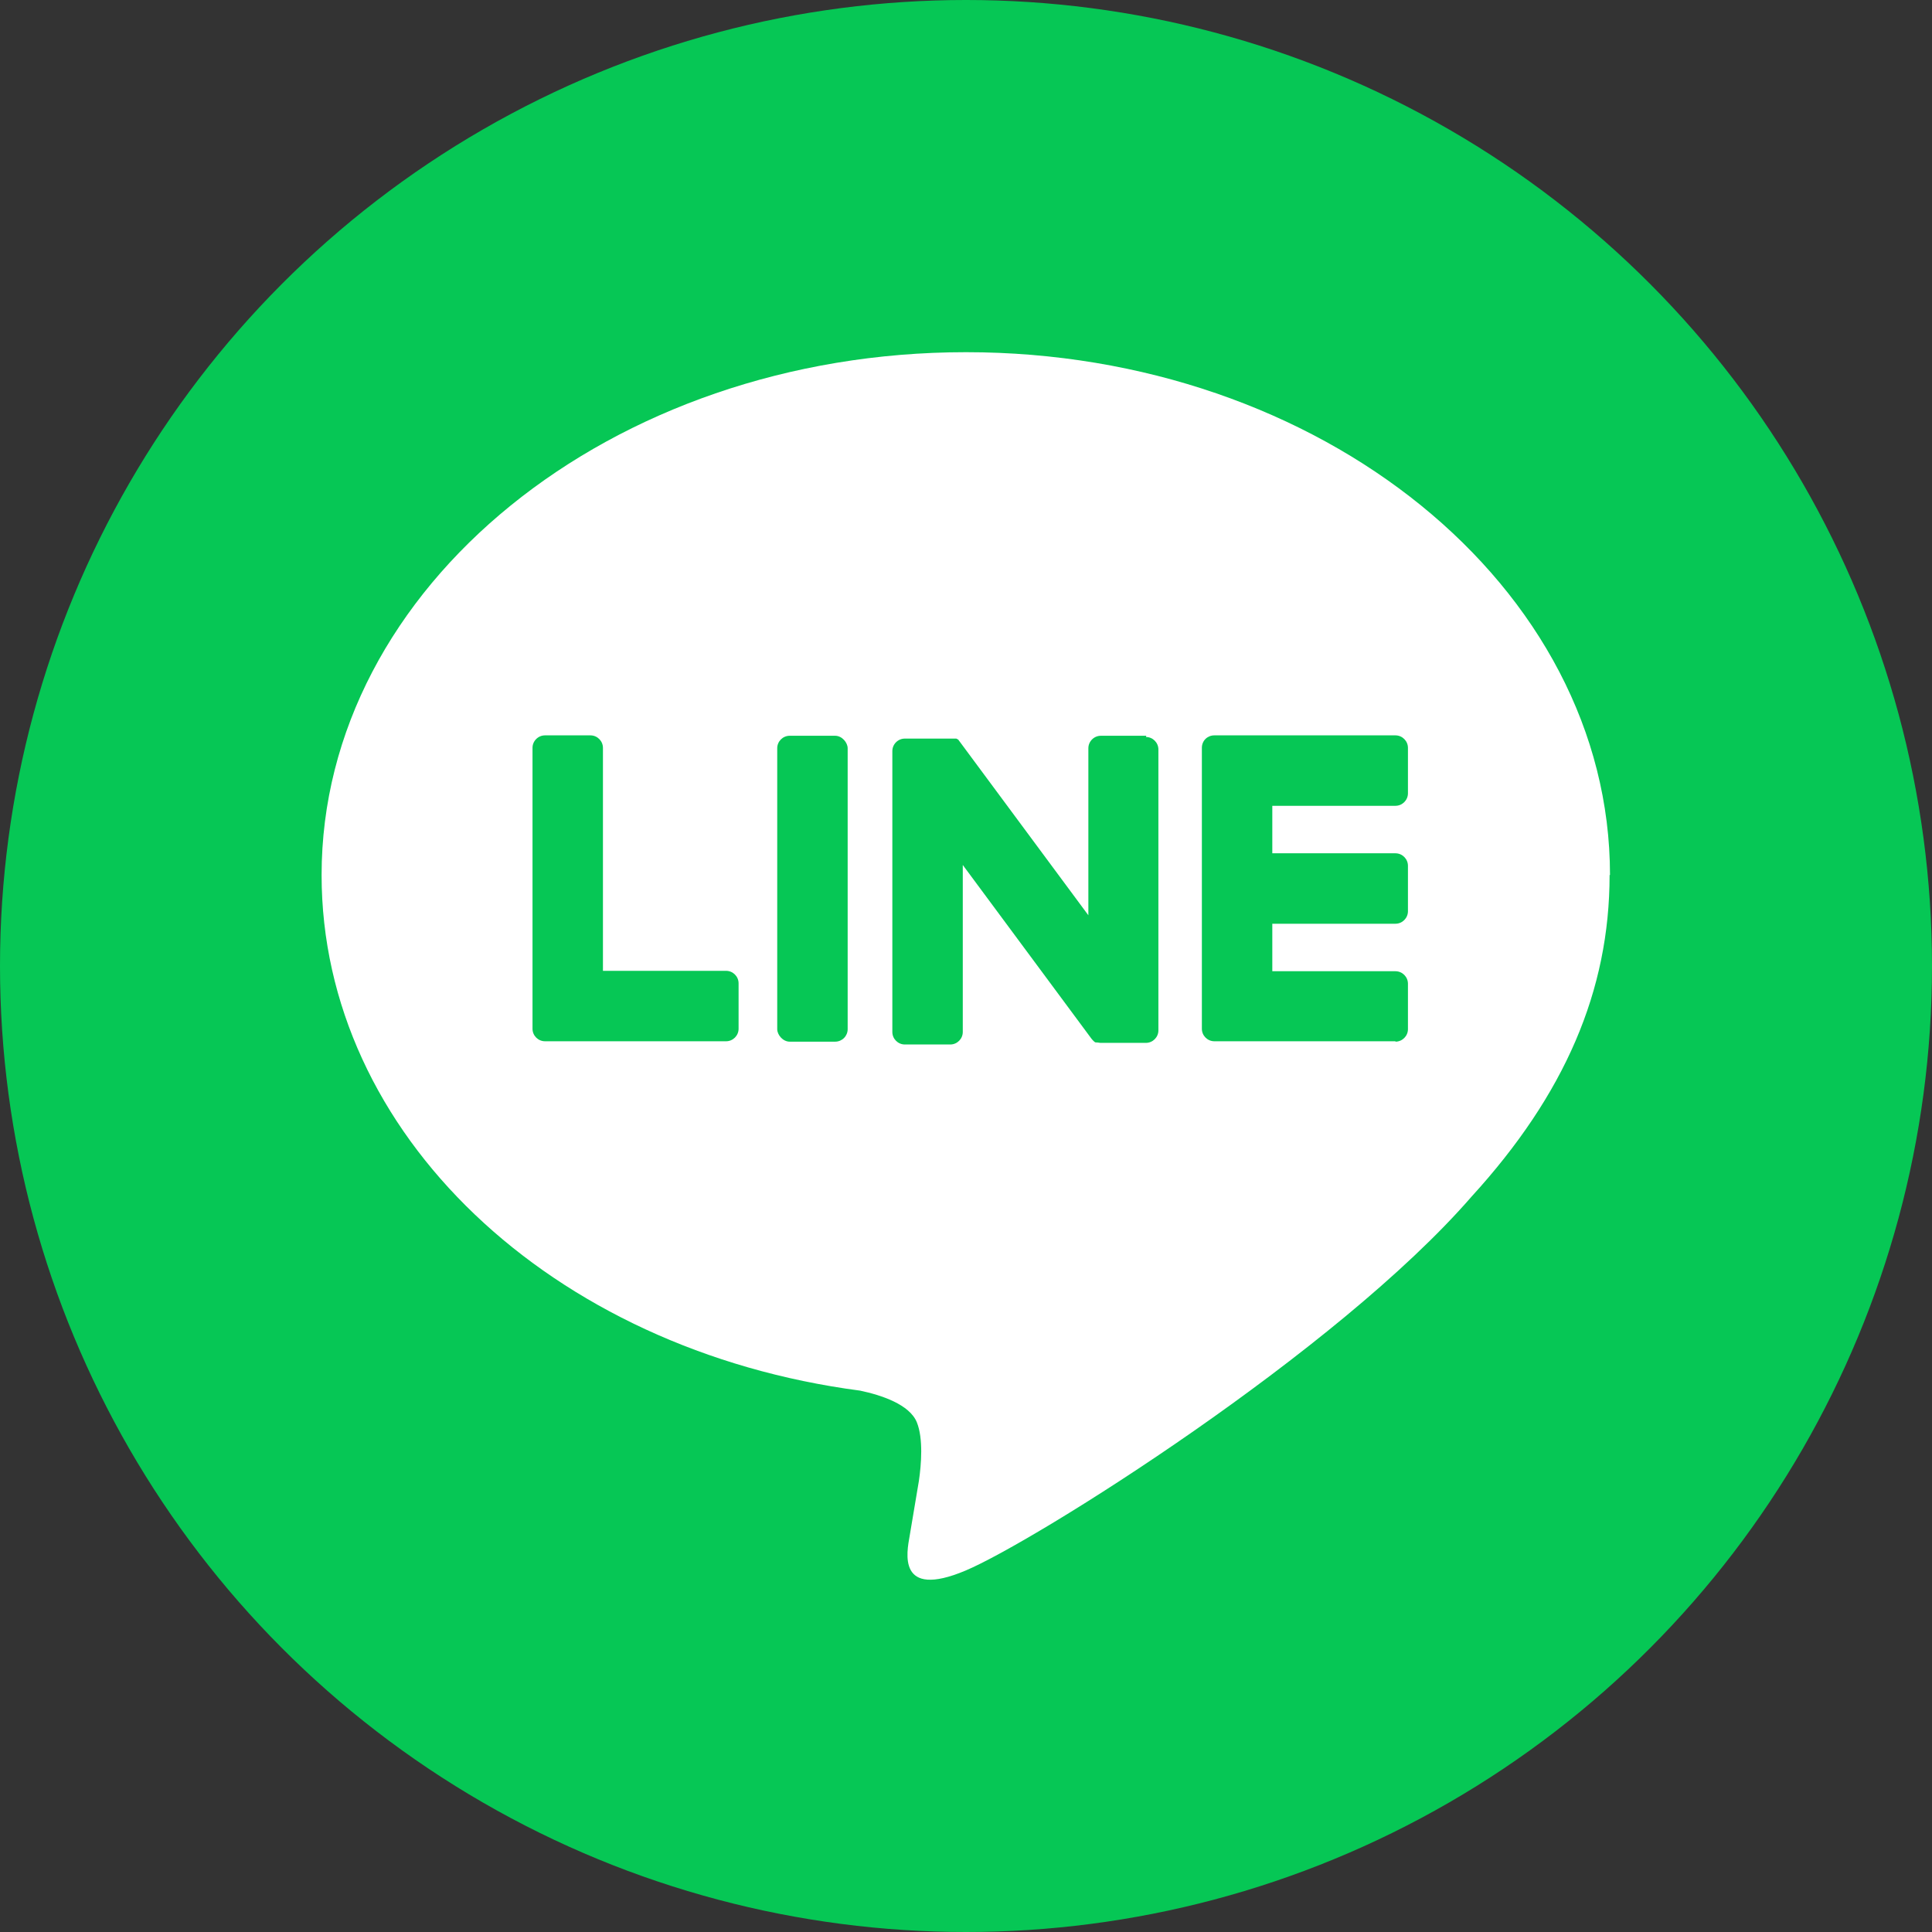
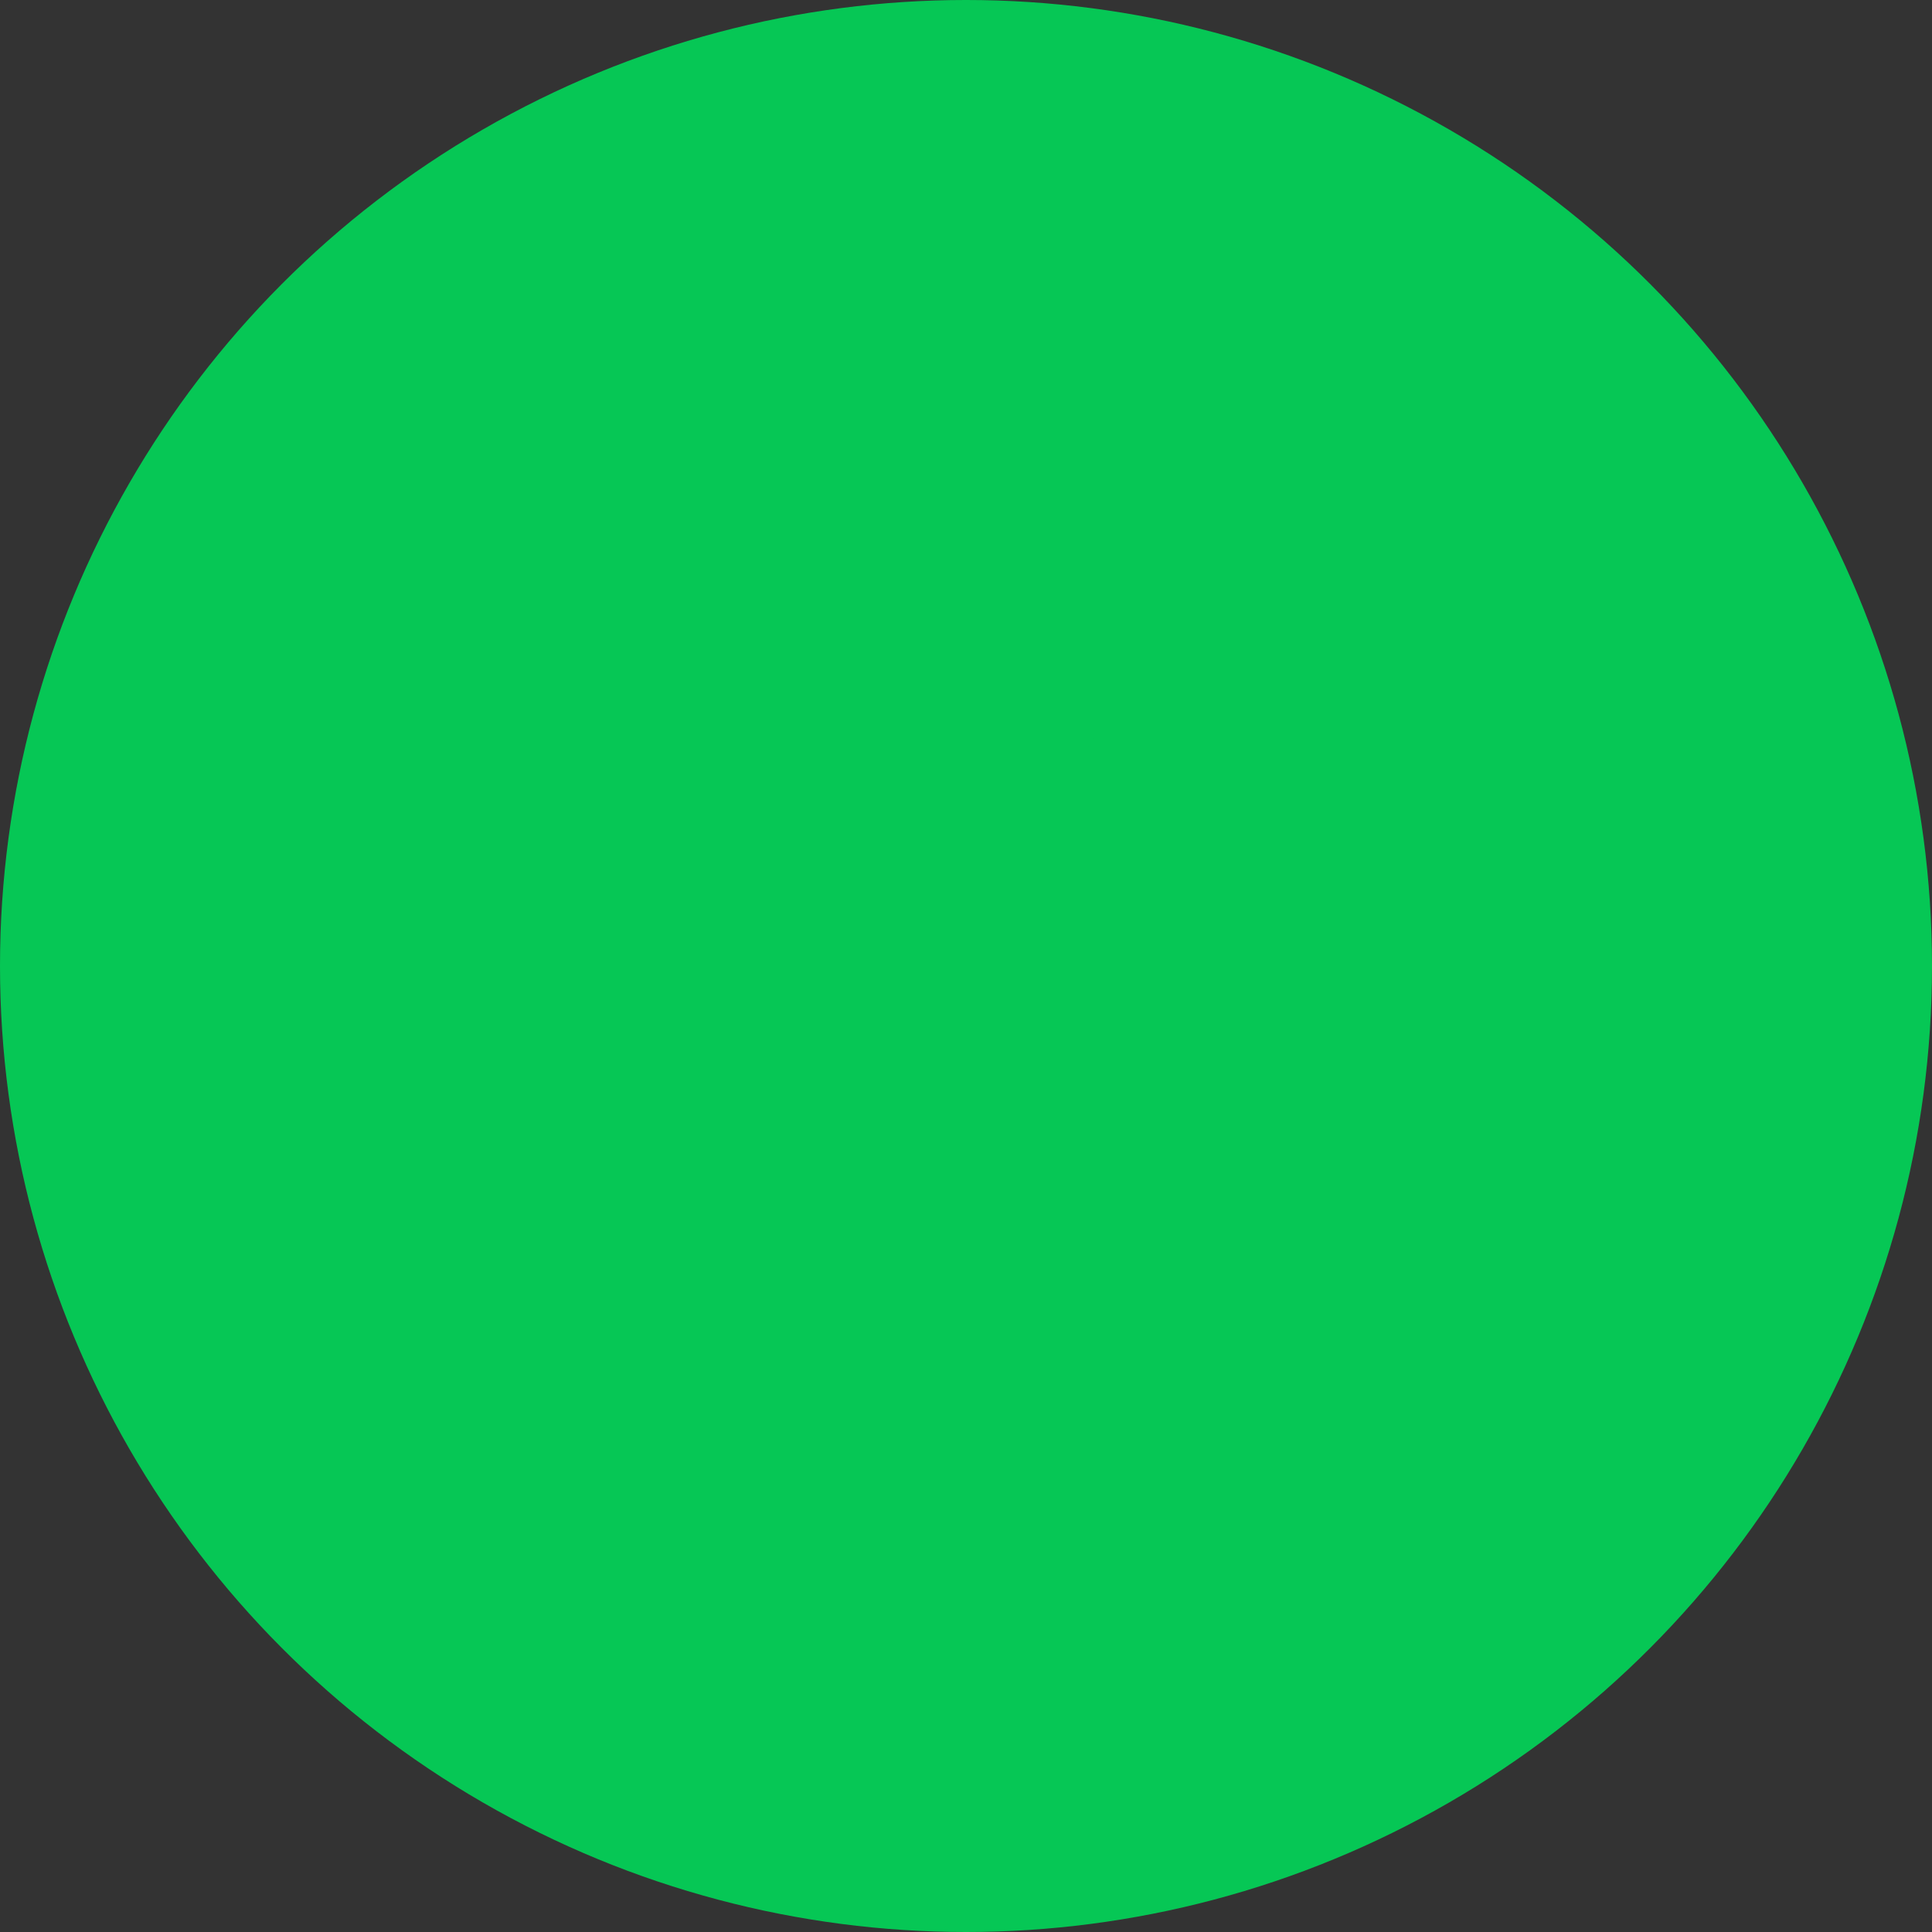
<svg xmlns="http://www.w3.org/2000/svg" width="48" height="48" viewBox="0 0 48 48">
  <rect x="0" y="0" width="48" height="48" fill="#333333" stroke="none" />
  <circle cx="24" cy="24" r="24" fill="#06c755" />
-   <path fill="#fff" d="M40 21.74c0-7.16-7.18-12.99-16-12.99S7.99 14.58 7.99 21.74c0 6.42 5.69 11.8 13.38 12.81.52.11 1.23.34 1.41.79.16.4.11 1.04.05 1.45l-.23 1.37c-.07.4-.32 1.58 1.39.86 1.71-.72 9.22-5.43 12.57-9.29 2.32-2.54 3.43-5.12 3.43-7.99Z" />
-   <path fill="#06c755" d="M34.67 25.87h-4.5c-.17 0-.31-.14-.31-.31v-6.98c0-.18.14-.31.31-.31h4.5c.17 0 .31.14.31.31v1.13c0 .17-.14.31-.31.31h-3.06v1.18h3.06c.17 0 .31.14.31.31v1.13c0 .17-.14.31-.31.31h-3.06v1.18h3.06c.17 0 .31.14.31.31v1.13c0 .17-.14.31-.31.31ZM18.04 25.87c.17 0 .31-.14.31-.31v-1.13c0-.17-.14-.31-.31-.31h-3.06v-5.54c0-.17-.14-.31-.31-.31h-1.13c-.17 0-.31.14-.31.31v6.98c0 .17.14.31.31.31h4.5Z" />
-   <rect width="1.75" height="7.6" x="19.31" y="18.28" fill="#06c755" rx=".31" ry=".31" />
  <path fill="#06c755" d="M28.48 18.28h-1.13c-.17 0-.31.14-.31.31v4.15l-3.2-4.32s-.02-.02-.02-.03l-.02-.02s-.01 0-.02-.01c0 0-.01 0-.02-.01H22.48c-.17 0-.31.14-.31.31v6.98c0 .17.14.31.31.31h1.13c.17 0 .31-.14.31-.31v-4.15l3.2 4.32s.05.06.08.08c0 0 .01 0 .02.01h.04c.03 0 .05.01.08.01h1.13c.17 0 .31-.14.31-.31v-6.98c0-.17-.14-.31-.31-.31Z" />
</svg>